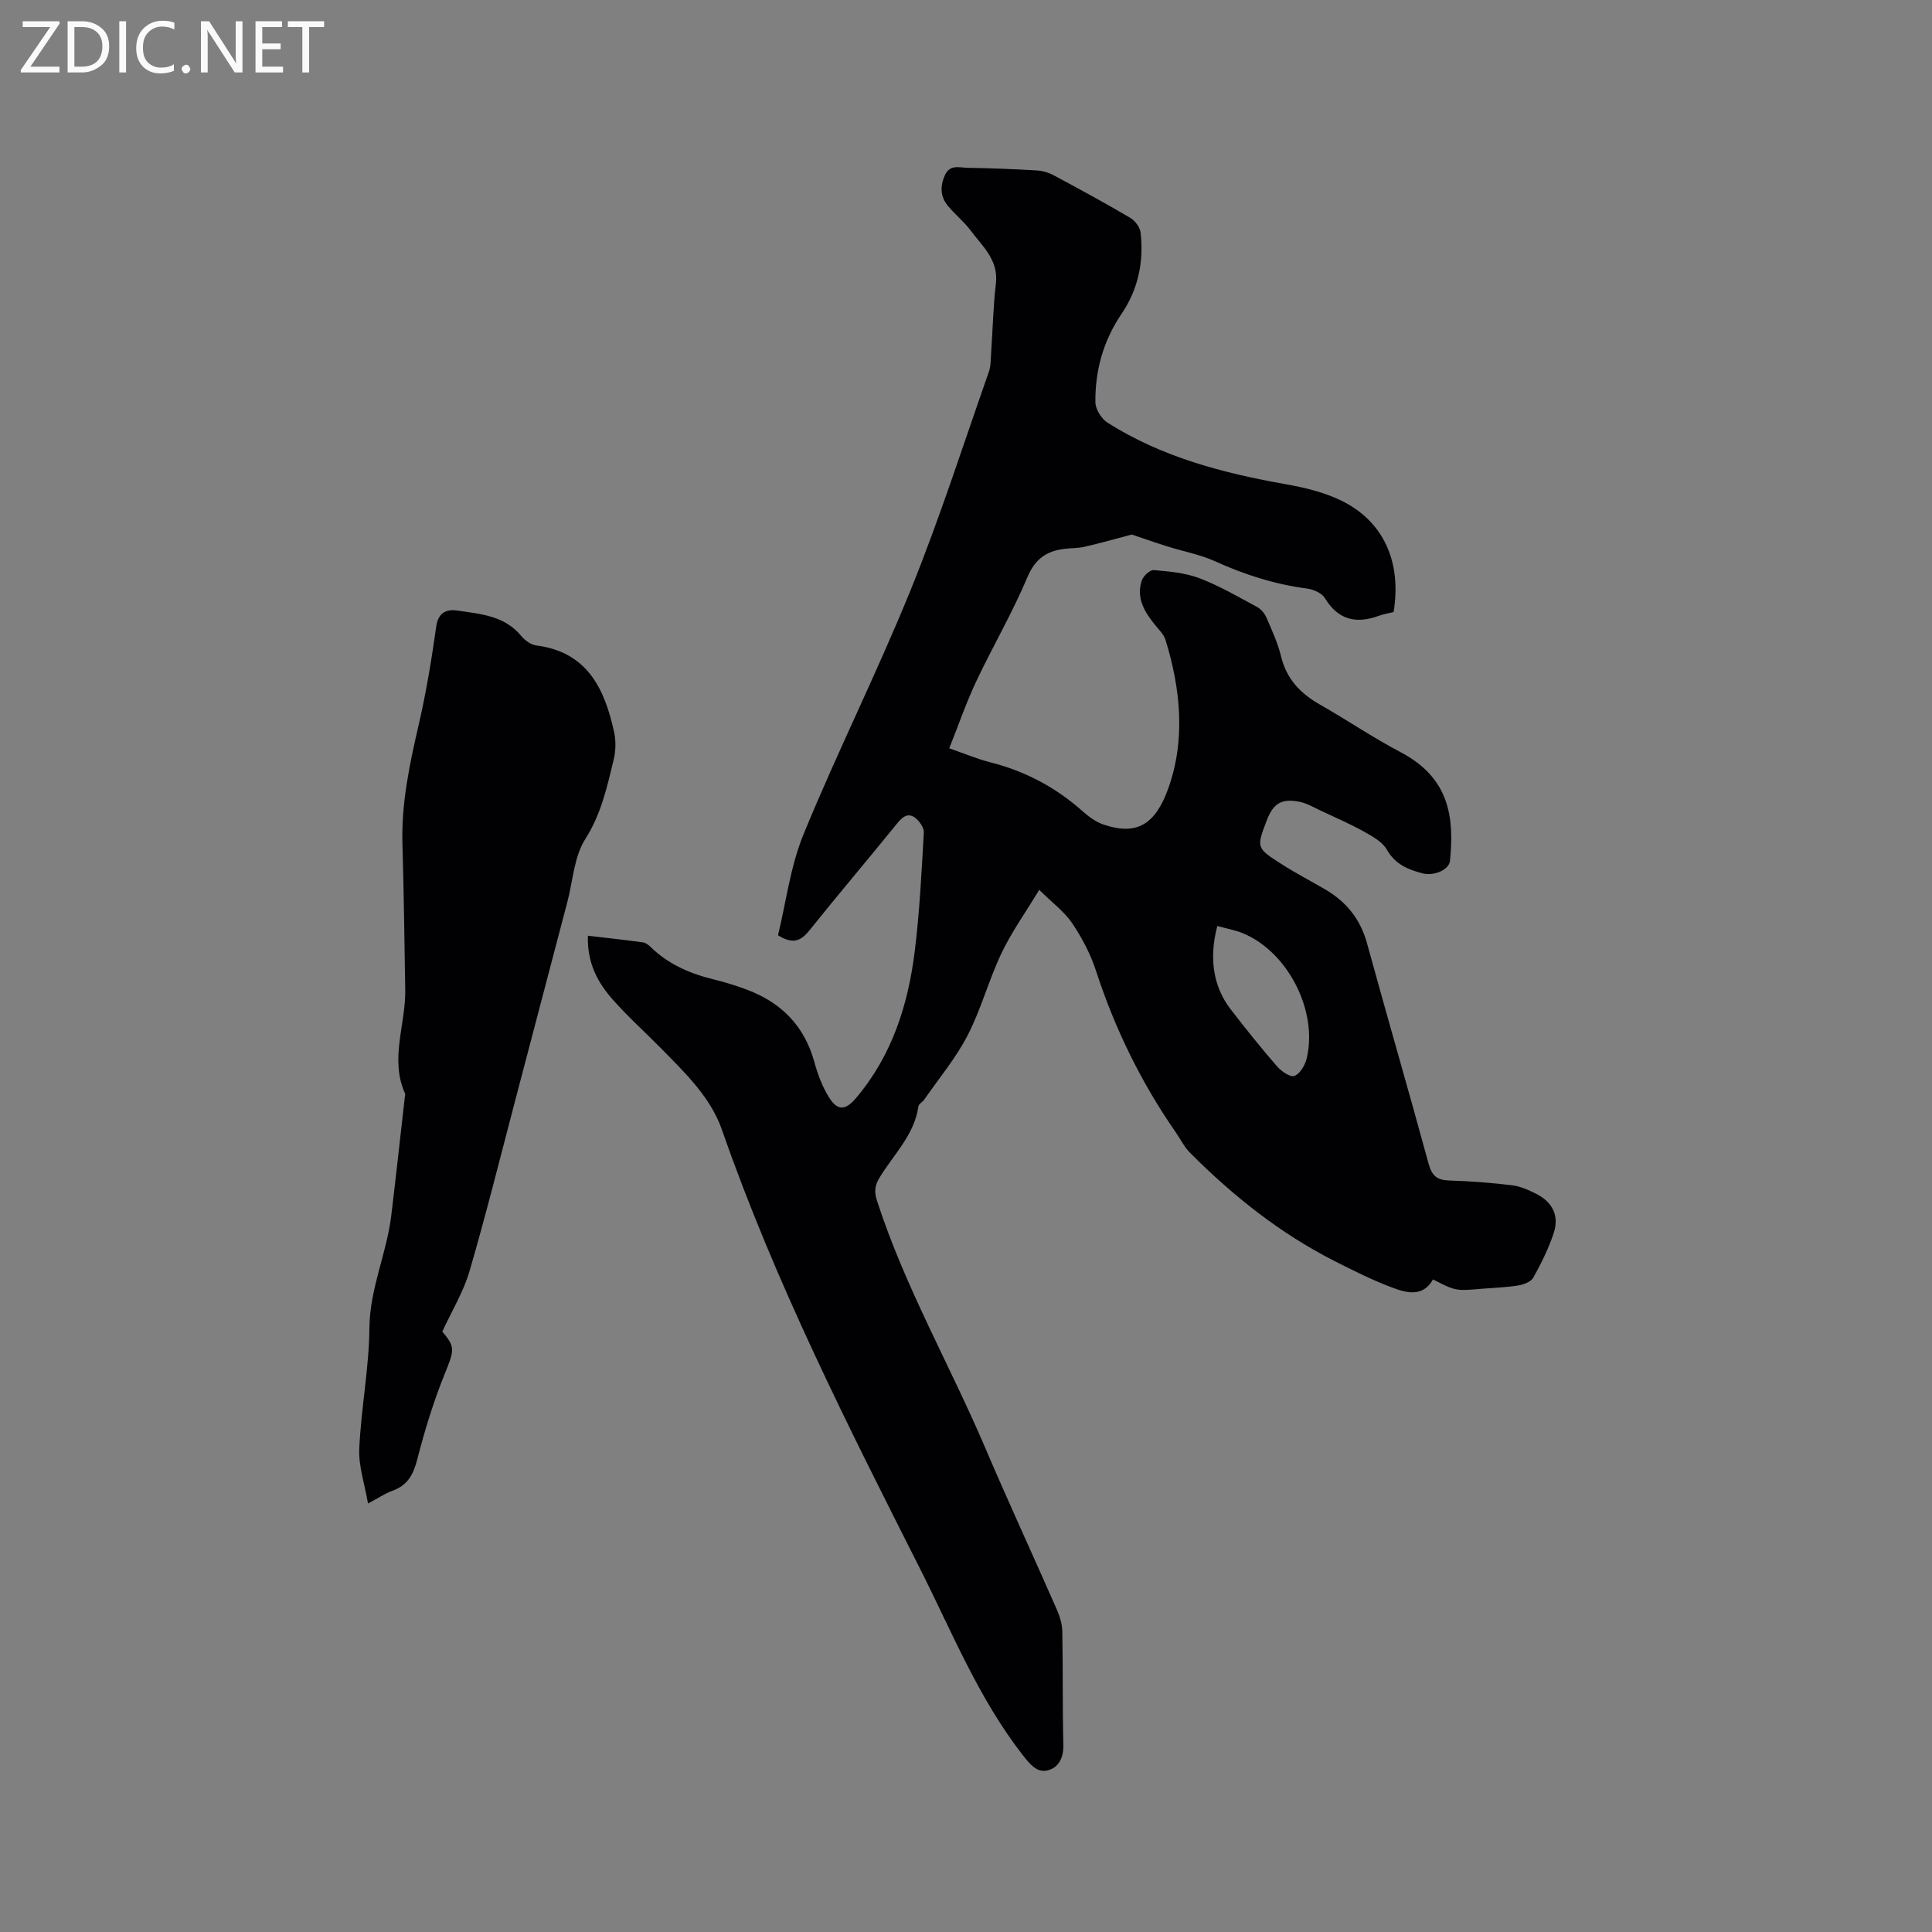
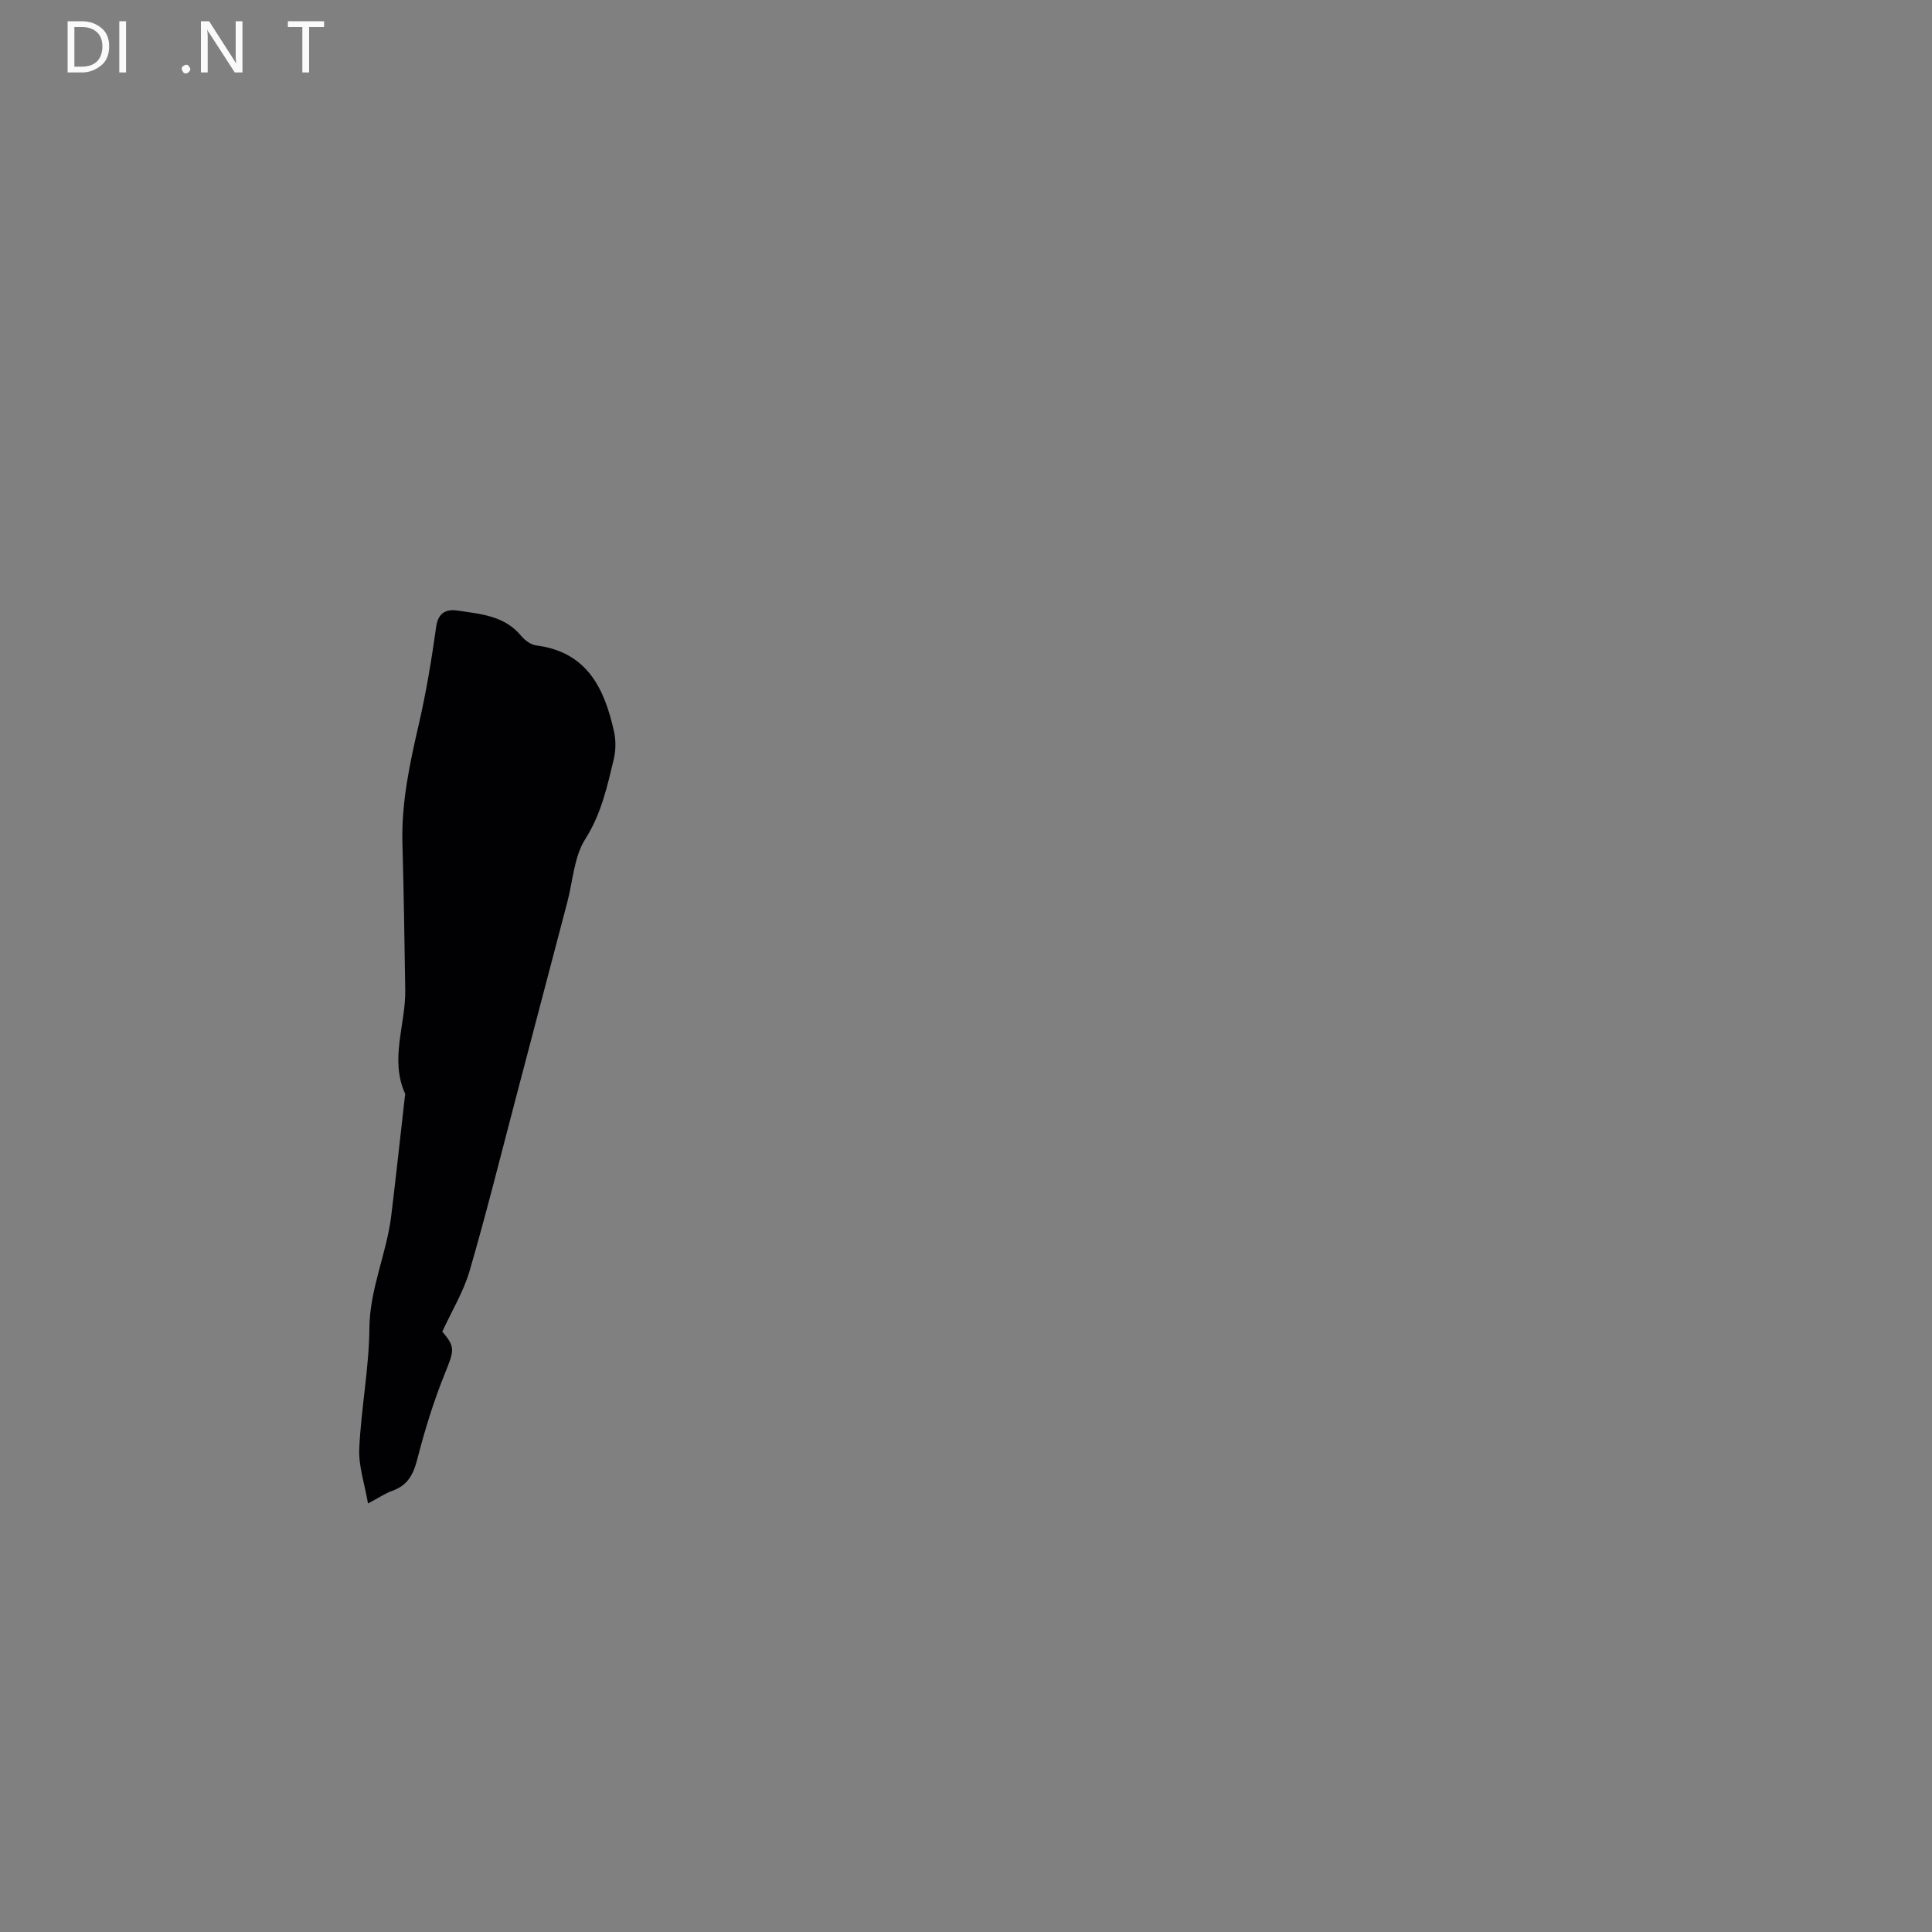
<svg xmlns="http://www.w3.org/2000/svg" enable-background="new 0 0 400 400" viewBox="0 0 400 400">
  <rect x="0" y="0" width="400" height="400" fill="#808080" stroke="none" />
-   <path d="m121.72 193.73c4.03.47 7.69.87 11.35 1.37.57.08 1.17.5 1.6.93 3.76 3.69 8.38 5.62 13.41 6.83 2.26.55 4.49 1.26 6.66 2.08 7.08 2.68 11.83 7.52 13.87 14.97.69 2.52 1.65 5.08 3.02 7.28 1.79 2.87 3.44 2.71 5.62.13 7.47-8.83 10.79-19.36 12.16-30.55.99-8.08 1.39-16.24 1.86-24.38.06-1-.89-2.36-1.77-3.05-1.43-1.12-2.58-.3-3.68 1.05-6.01 7.41-12.19 14.69-18.15 22.13-1.68 2.1-3.27 3.19-6.59 1.12 1.65-6.77 2.55-14.24 5.3-20.96 6.99-17.02 15.26-33.52 22.18-50.58 6-14.79 10.87-30.04 16.17-45.11.44-1.26.39-2.7.48-4.07.33-4.75.43-9.52.98-14.23.57-4.88-2.8-7.7-5.25-10.99-1.38-1.85-3.26-3.33-4.73-5.13-1.54-1.89-1.59-4.02-.59-6.27 1.03-2.32 3.01-1.59 4.68-1.56 4.76.08 9.53.26 14.29.54 1.21.07 2.5.44 3.58 1.02 5.32 2.85 10.62 5.73 15.82 8.79 1 .59 2.04 1.96 2.16 3.08.68 6.04-.49 11.73-3.97 16.85-3.74 5.51-5.47 11.7-5.39 18.29.02 1.44 1.26 3.41 2.53 4.21 11.3 7.16 23.96 10.45 36.98 12.75 3.92.69 7.95 1.68 11.49 3.42 8.71 4.3 12.43 12.7 10.74 23.03-.96.24-2.01.39-2.98.75-4.72 1.74-8.47.94-11.25-3.64-.63-1.04-2.35-1.8-3.66-1.97-6.68-.87-12.96-2.88-19.09-5.66-3.14-1.42-6.64-2.05-9.95-3.1-2.67-.84-5.3-1.77-7.26-2.43-3.48.91-6.63 1.81-9.83 2.54-1.33.31-2.74.25-4.11.42-3.71.45-6.08 2.05-7.69 5.88-3.11 7.39-7.19 14.36-10.62 21.62-2.05 4.35-3.61 8.92-5.56 13.8 3.36 1.16 5.86 2.23 8.47 2.89 7.23 1.82 13.59 5.19 19.15 10.15 1.25 1.11 2.71 2.18 4.26 2.72 7.05 2.44 10.86-.11 13.51-7.57 3.55-10.01 2.51-20.49-.61-30.63-.35-1.14-1.35-2.1-2.14-3.07-2.21-2.72-4-5.63-2.76-9.27.31-.92 1.69-2.18 2.48-2.12 3.2.28 6.52.57 9.48 1.7 4.13 1.57 7.99 3.84 11.9 5.94.82.44 1.57 1.35 1.94 2.22 1.14 2.62 2.36 5.26 3.02 8.01 1.13 4.68 4 7.67 8.04 9.97 5.61 3.19 10.98 6.85 16.69 9.85 10.21 5.36 11.14 13.56 10.24 22.53-.18 1.8-3.3 3.19-5.68 2.57-2.99-.78-5.65-1.86-7.38-4.9-.92-1.62-2.97-2.75-4.72-3.73-2.85-1.59-5.86-2.9-8.82-4.28-1.52-.71-3.03-1.62-4.65-1.93-3.65-.71-5.36.41-6.68 3.87-2.15 5.64-2.19 5.7 3.04 9.04 2.94 1.88 6.05 3.5 9.07 5.26 4.4 2.57 7.3 6.19 8.67 11.23 4.16 15.21 8.59 30.35 12.73 45.57.68 2.49 1.75 3.38 4.26 3.46 4.33.13 8.66.46 12.96.98 1.74.21 3.47.98 5.06 1.78 3.4 1.72 4.8 4.56 3.61 8.15-1.06 3.19-2.58 6.26-4.22 9.2-.48.87-2 1.43-3.12 1.62-2.5.41-5.06.48-7.59.69-5.37.46-5.37.46-10.05-1.94-2.08 3.69-5.43 2.81-8.36 1.72-4.15-1.54-8.14-3.55-12.1-5.56-11.25-5.72-21-13.5-29.87-22.4-1.17-1.18-1.93-2.77-2.89-4.15-7.18-10.33-12.64-21.49-16.54-33.46-1.13-3.48-2.9-6.85-4.94-9.89-1.59-2.37-4.04-4.16-6.83-6.92-2.94 4.86-5.77 8.81-7.82 13.13-2.63 5.53-4.21 11.58-7.01 17.01-2.44 4.72-5.93 8.89-8.98 13.29-.36.52-1.14.9-1.21 1.42-.84 5.99-5.25 10.04-8.13 14.89-.99 1.66-.98 2.96-.42 4.68 5.76 17.8 15.11 34.03 22.41 51.15 4.77 11.19 9.89 22.24 14.78 33.38.62 1.42 1.13 3.03 1.16 4.56.15 7.84.02 15.68.22 23.52.07 2.76-1.08 4.84-3.41 5.31-2.11.43-3.52-1.3-5.05-3.26-9.14-11.74-14.62-25.48-21.22-38.53-14.98-29.66-30.02-59.32-40.99-90.82-2.39-6.85-7.67-11.85-12.65-16.93-3.27-3.33-6.76-6.45-9.84-9.93-3.22-3.57-5.48-7.73-5.28-13.37zm130.31-2.01c-1.76 6.69-.84 12.56 2.75 17.22 3.09 4.02 6.27 7.98 9.59 11.81.89 1.03 2.74 2.32 3.61 2.01 1.15-.41 2.2-2.19 2.54-3.57 2.41-9.81-3.85-22.08-13.14-25.95-1.7-.7-3.56-1.02-5.35-1.52z" fill="#010104" />
  <path d="m91.57 275.7c2.76 3.2 2.46 3.9.52 8.71-2.32 5.74-4.16 11.72-5.7 17.73-.81 3.15-1.99 5.38-5.13 6.5-1.47.53-2.8 1.44-5.07 2.64-.69-4.05-1.97-7.72-1.81-11.33.38-8.34 2.03-16.65 2.1-24.98.07-8.15 3.57-15.42 4.52-23.26 1-8.21 1.88-16.42 2.82-24.64.02-.21.12-.46.05-.63-3.23-7.17.15-14.33.03-21.49-.16-10.07-.29-20.14-.58-30.21-.25-8.47 1.5-16.61 3.39-24.79 1.54-6.68 2.66-13.48 3.61-20.27.42-2.99 2.29-3.58 4.38-3.27 4.75.71 9.74 1.03 13.2 5.24.75.92 2 1.83 3.12 1.98 10.58 1.35 14.15 8.95 16.12 17.92.39 1.79.36 3.83-.06 5.61-1.37 5.71-2.59 11.35-5.91 16.57-2.32 3.64-2.55 8.61-3.7 12.99-3.63 13.82-7.25 27.64-10.89 41.45-3.07 11.67-5.98 23.39-9.36 34.97-1.23 4.25-3.63 8.17-5.65 12.56z" fill="#010104" />
  <g fill="#fbfafa">
-     <path d="m12.4 4.8-6.1 9h6v1.2h-8v-.5l6.1-8.9h-5.7v-1.2h7.6v.4z" />
    <path d="m14 15v-10.6h3c1.6 0 2.9.5 4 1.4s1.6 2.2 1.6 3.8-.5 3-1.6 3.9-2.4 1.5-4 1.5zm1.4-9.4v8.2h1.6c1.3 0 2.4-.4 3.1-1.1s1.1-1.8 1.1-3.1-.4-2.3-1.2-3-1.8-1-3.1-1z" />
    <path d="m26.1 4.4v10.6h-1.4v-10.6z" />
-     <path d="m36.1 14.6c-.8.4-1.8.6-2.9.6-1.5 0-2.7-.5-3.6-1.4s-1.4-2.2-1.4-3.8c0-1.7.5-3.1 1.5-4.1s2.3-1.6 3.9-1.6c1 0 1.8.1 2.5.4v1.4c-.8-.4-1.6-.6-2.5-.6-1.2 0-2.1.4-2.9 1.2s-1.1 1.8-1.1 3.2c0 1.3.3 2.3 1 3s1.6 1.1 2.7 1.1c1 0 2-.2 2.7-.7v1.3z" />
-     <path d="m37.6 14.3c0-.2.1-.5.3-.6s.4-.3.6-.3c.3 0 .5.1.6.3s.3.4.3.6-.1.4-.3.6-.4.3-.6.3c-.3 0-.5-.1-.6-.3s-.3-.4-.3-.6z" />
+     <path d="m37.6 14.3c0-.2.1-.5.3-.6s.4-.3.6-.3c.3 0 .5.1.6.3s.3.4.3.6-.1.4-.3.6-.4.3-.6.3c-.3 0-.5-.1-.6-.3z" />
    <path d="m50.2 15h-1.6l-5.3-8.2c-.2-.2-.3-.5-.4-.7 0 .2.1.7.1 1.5v7.4h-1.4v-10.6h1.7l5.2 8.1c.2.4.4.6.4.7 0-.3-.1-.8-.1-1.5v-7.3h1.4z" />
-     <path d="m58.6 15h-5.7v-10.6h5.5v1.2h-4.1v3.4h3.8v1.2h-3.8v3.6h4.3z" />
    <path d="m67.1 5.6h-3.1v9.4h-1.4v-9.4h-3v-1.2h7.5z" />
  </g>
</svg>